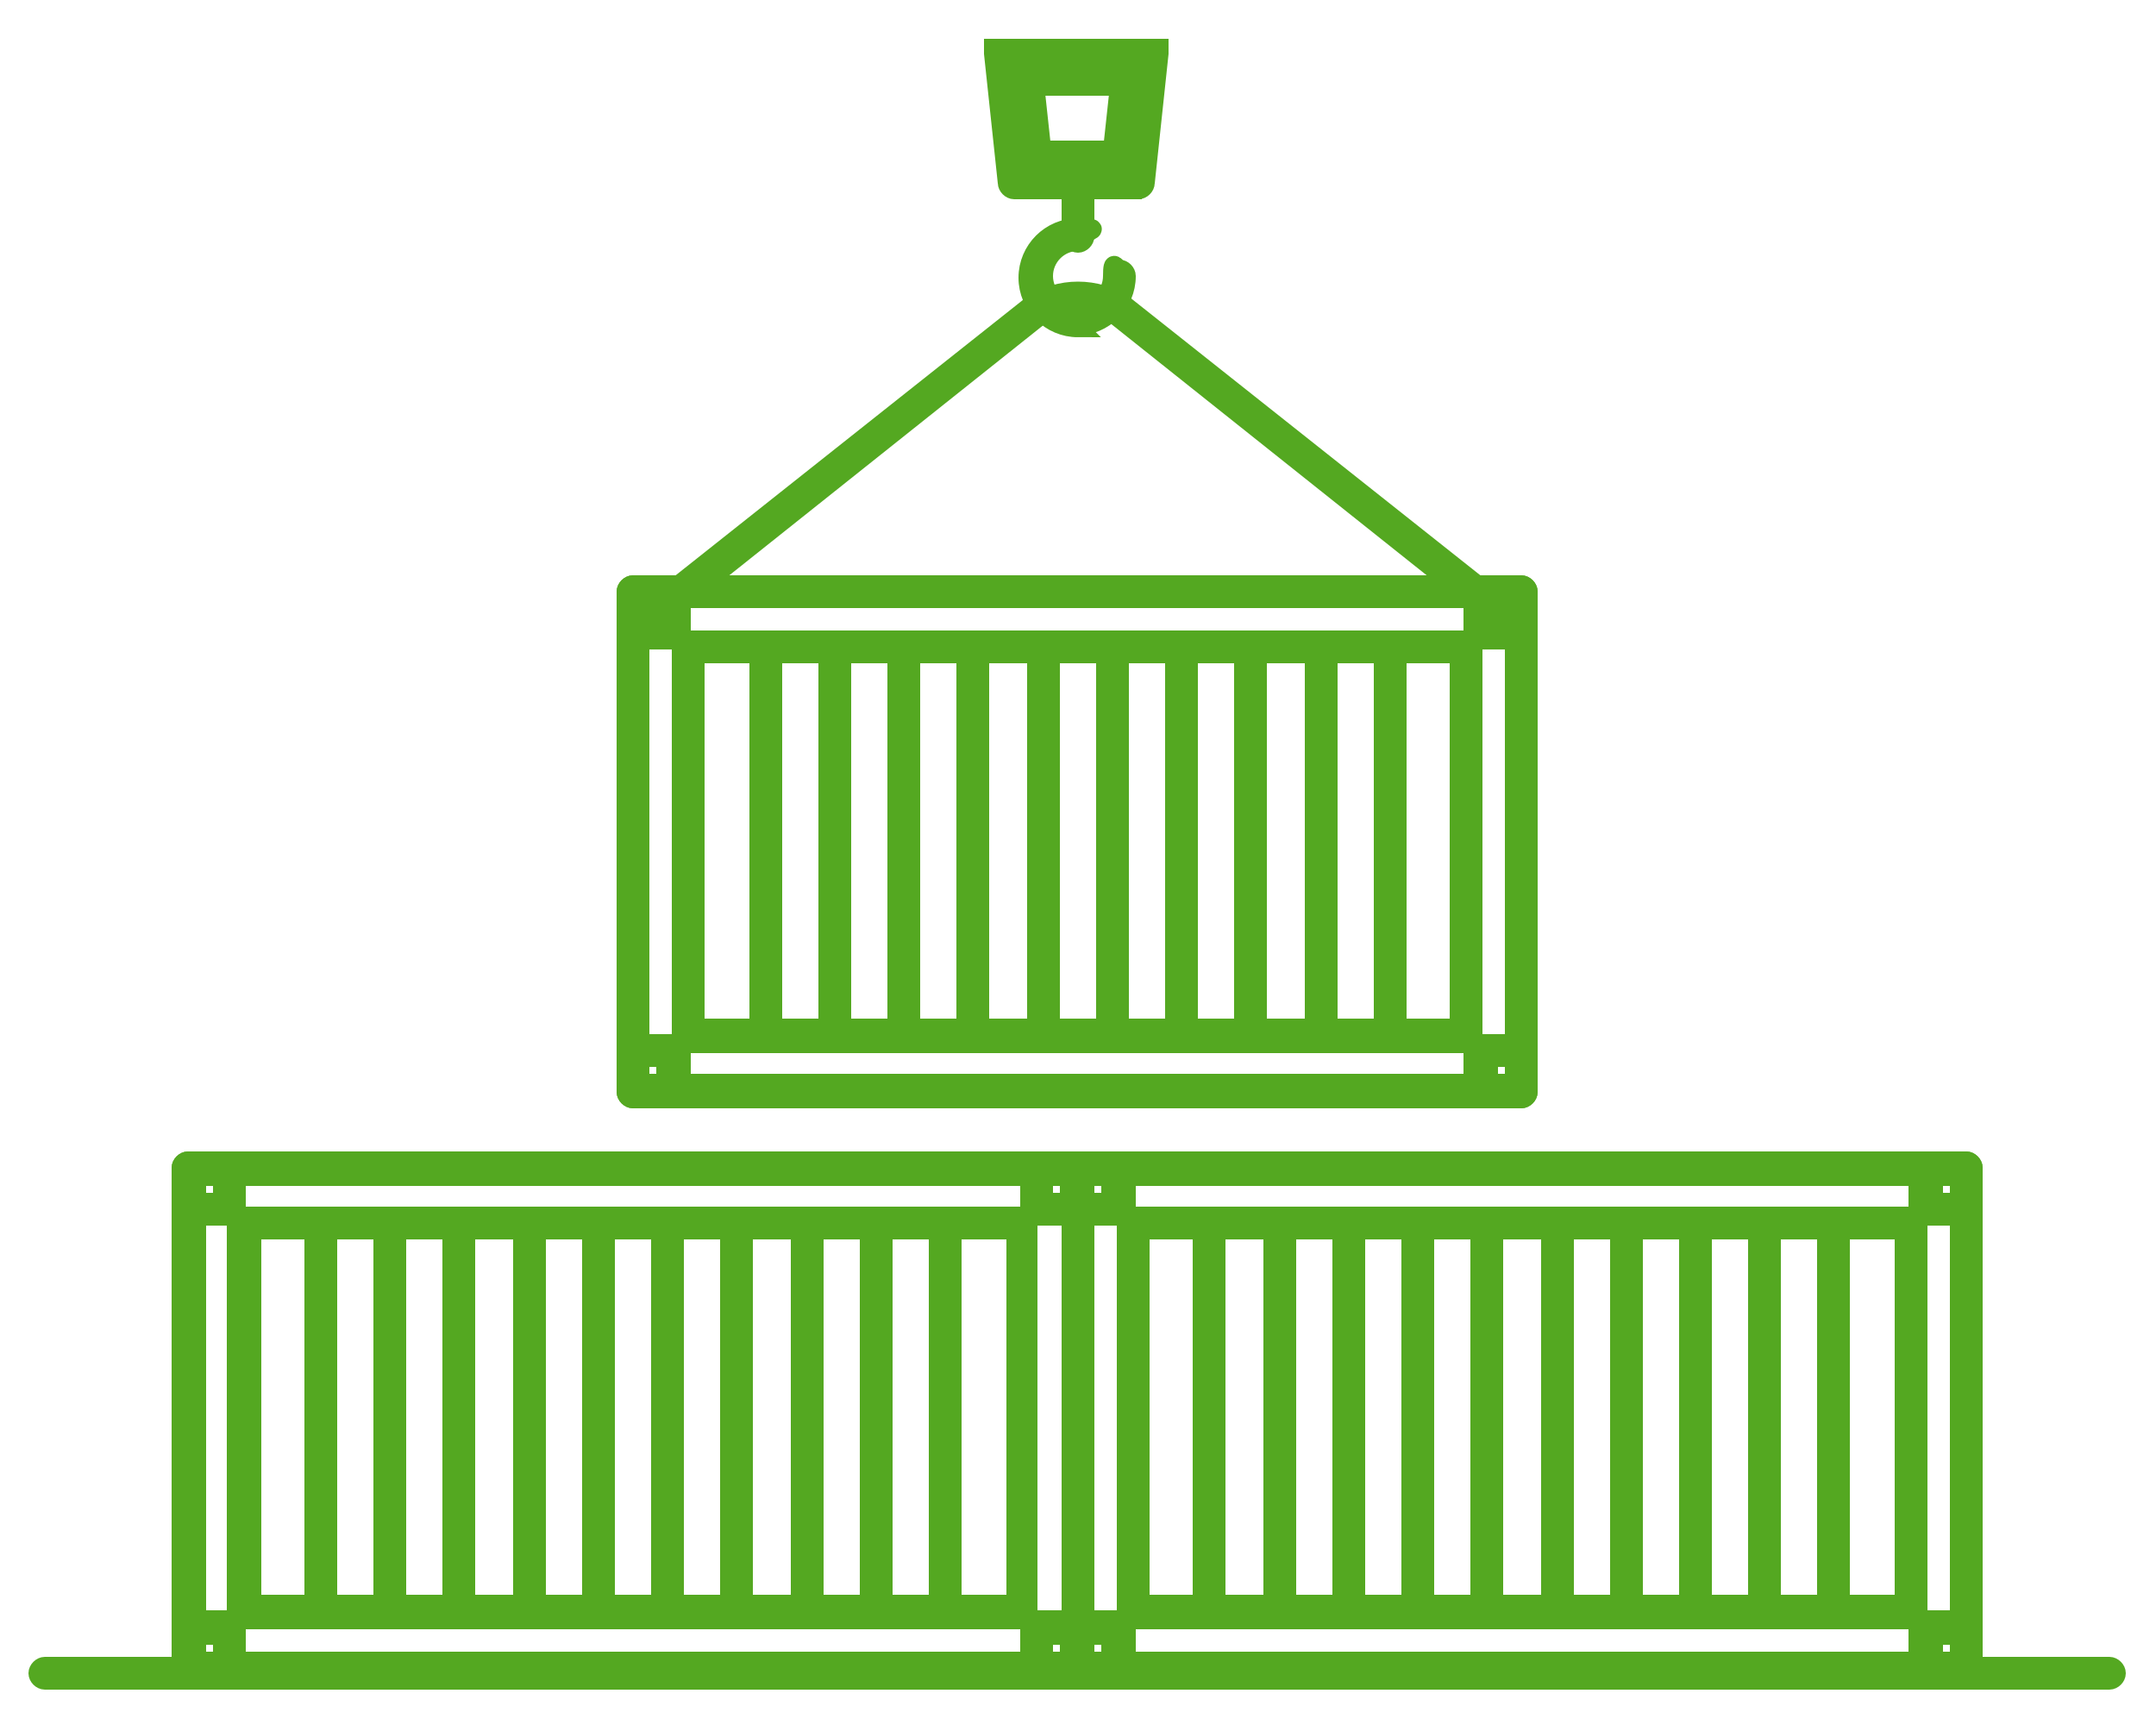
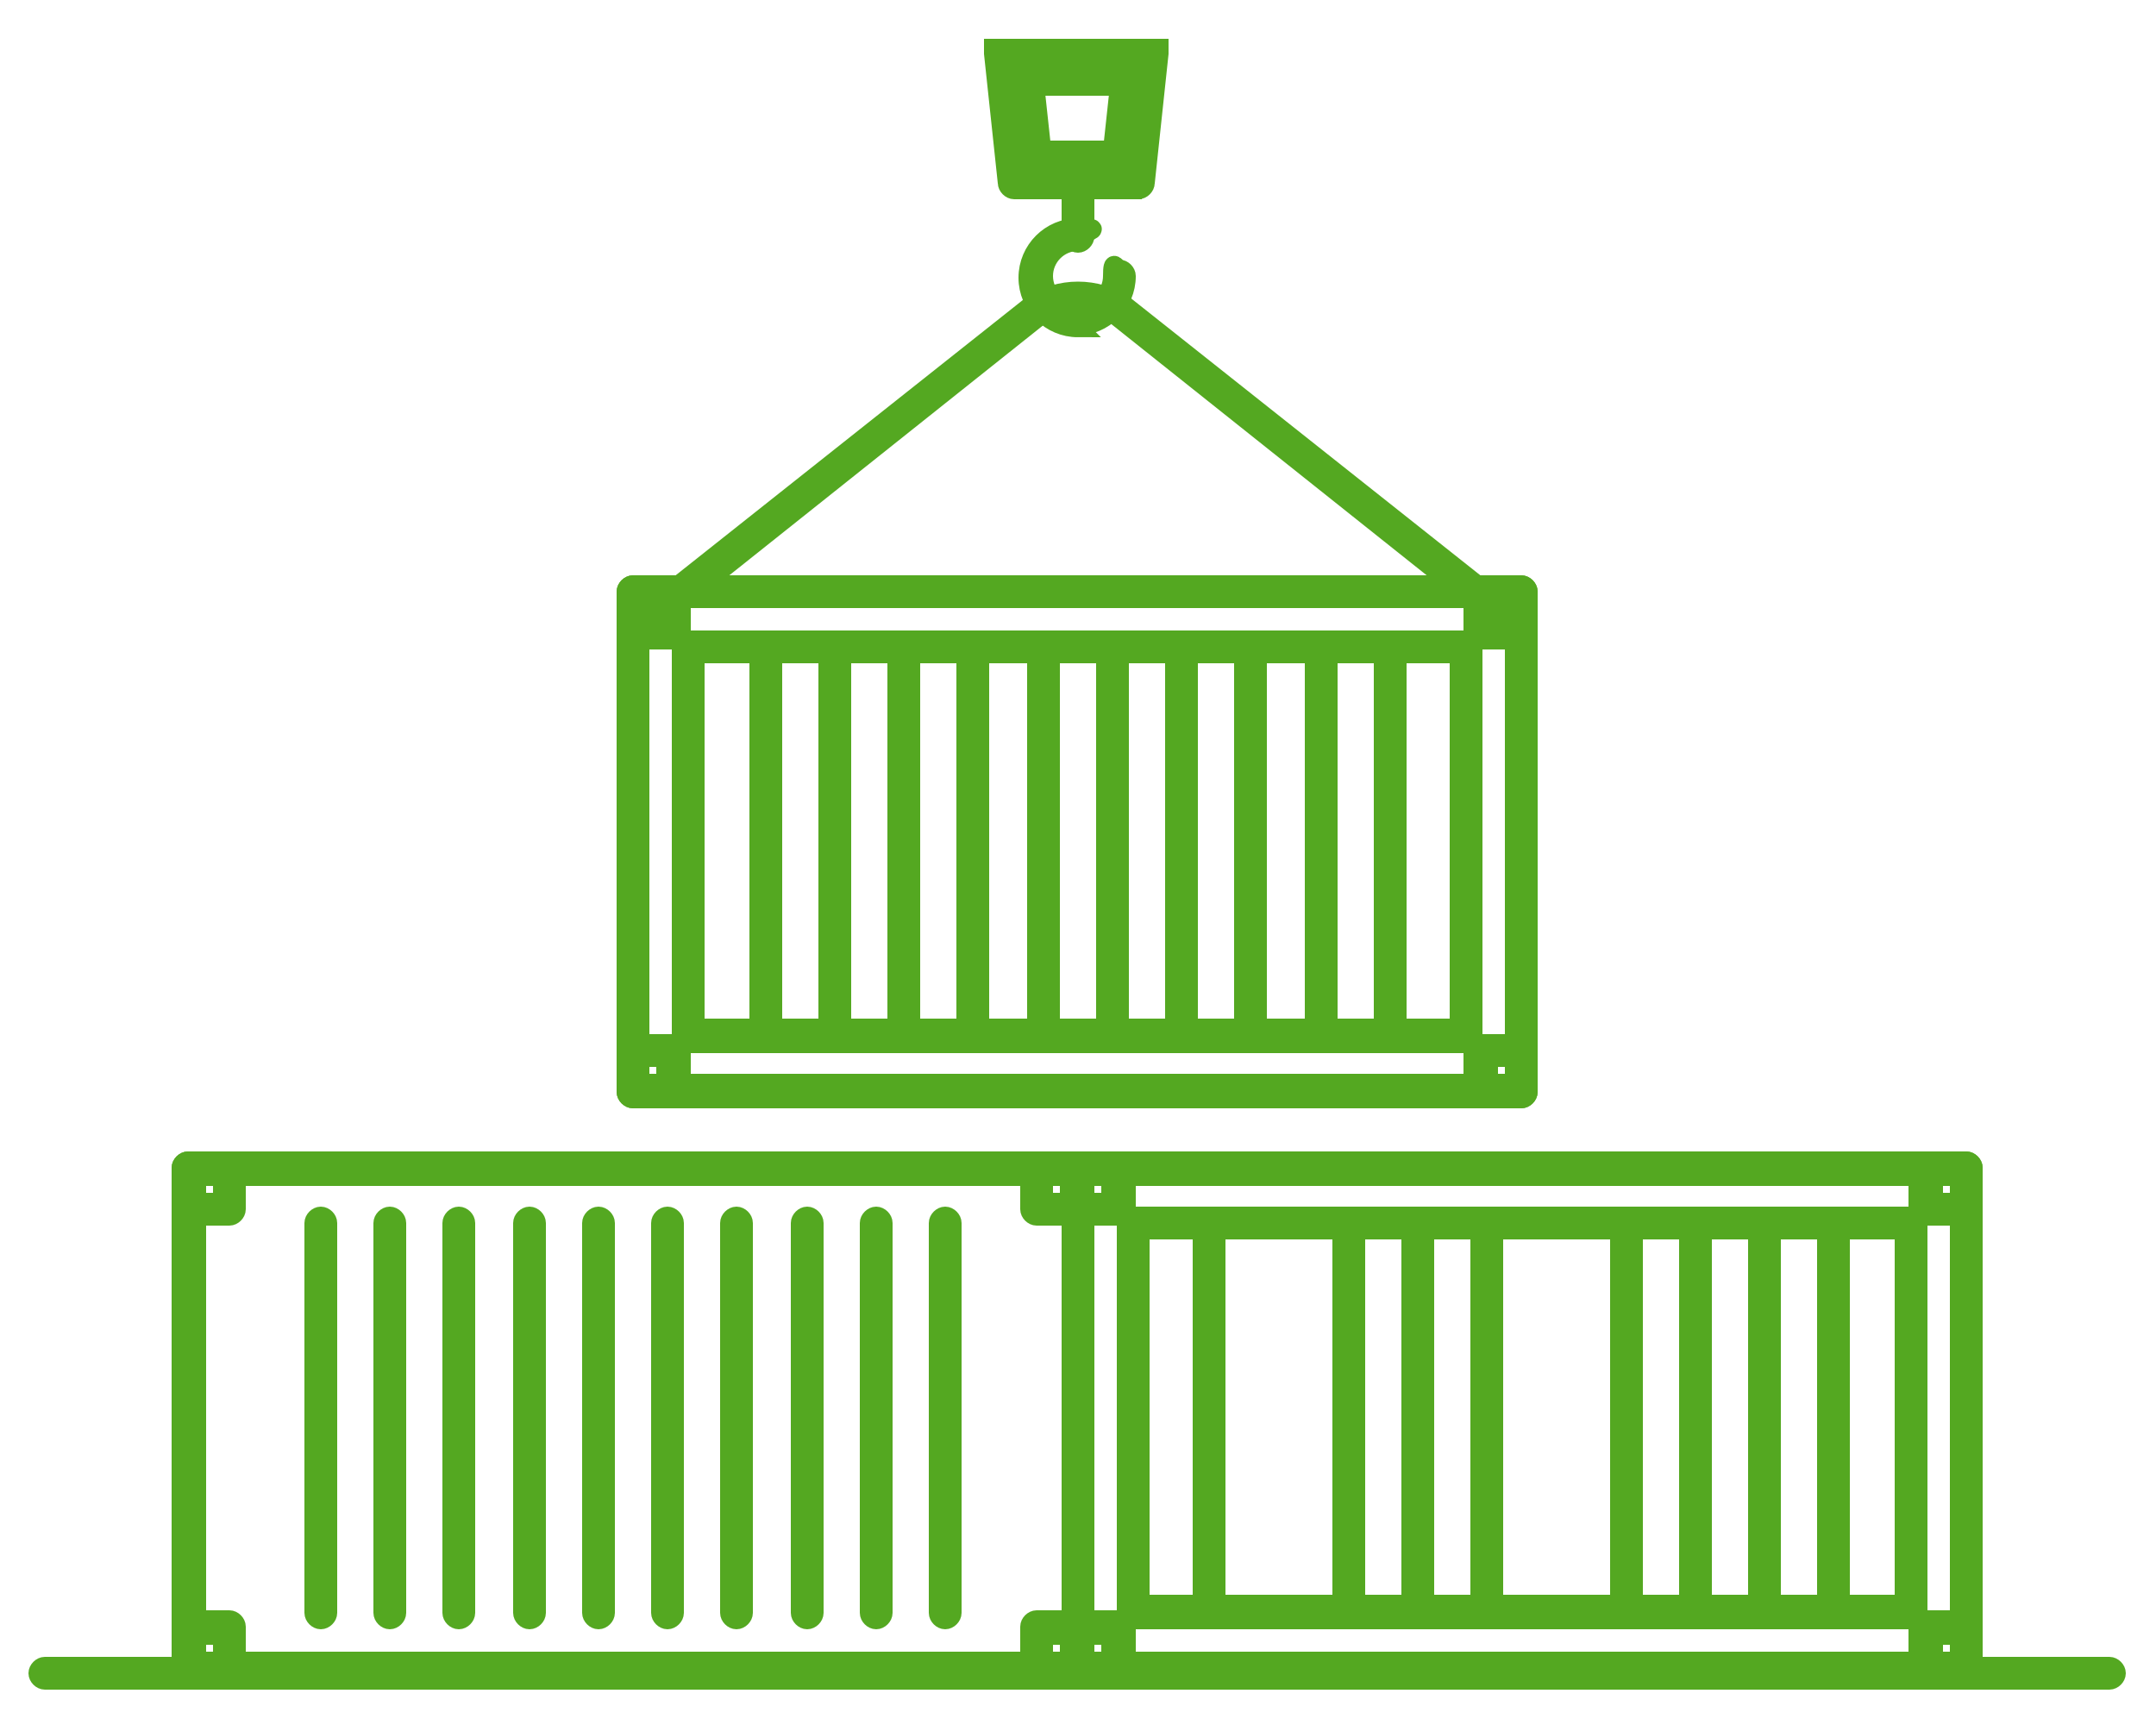
<svg xmlns="http://www.w3.org/2000/svg" version="1.1" viewBox="0 0 125 100" width="100" height="80">
  <defs>
    <style>
      .cls-1 {
        fill: none;
        stroke: #54a821;
        stroke-miterlimit: 10;
        stroke-width: 1.1px;
      }
    </style>
  </defs>
  <g>
    <g id="Ebene_1">
      <g id="Ebene_1-2" data-name="Ebene_1">
        <g>
          <path class="cls-1" d="M62.5,97.1H10.9c-.2,0-.4-.2-.4-.4v-29c0-.2.2-.4.4-.4h51.5c.2,0,.4.2.4.4v29c0,.2-.2.4-.4.4h0ZM11.4,96.3h50.7v-28.1H11.4v28.1Z" />
-           <path class="cls-1" d="M59.3,93.9H14.1c-.2,0-.4-.2-.4-.4v-22.6c0-.2.2-.4.4-.4h45.1c.2,0,.4.2.4.4v22.6c0,.2-.2.4-.4.4h.1ZM14.6,93h44.3v-21.7H14.6v21.7Z" />
          <path class="cls-1" d="M18.6,93.9c-.2,0-.4-.2-.4-.4v-22.6c0-.2.2-.4.4-.4s.4.2.4.4v22.6c0,.2-.2.4-.4.4Z" />
          <path class="cls-1" d="M22.6,93.9c-.2,0-.4-.2-.4-.4v-22.6c0-.2.2-.4.4-.4s.4.2.4.4v22.6c0,.2-.2.4-.4.4Z" />
          <path class="cls-1" d="M26.6,93.9c-.2,0-.4-.2-.4-.4v-22.6c0-.2.2-.4.4-.4s.4.2.4.4v22.6c0,.2-.2.4-.4.4Z" />
          <path class="cls-1" d="M30.7,93.9c-.2,0-.4-.2-.4-.4v-22.6c0-.2.2-.4.4-.4s.4.2.4.4v22.6c0,.2-.2.4-.4.4Z" />
          <path class="cls-1" d="M34.7,93.9c-.2,0-.4-.2-.4-.4v-22.6c0-.2.2-.4.4-.4s.4.2.4.4v22.6c0,.2-.2.4-.4.4Z" />
          <path class="cls-1" d="M38.7,93.9c-.2,0-.4-.2-.4-.4v-22.6c0-.2.2-.4.4-.4s.4.2.4.4v22.6c0,.2-.2.4-.4.4Z" />
          <path class="cls-1" d="M42.7,93.9c-.2,0-.4-.2-.4-.4v-22.6c0-.2.2-.4.4-.4s.4.2.4.4v22.6c0,.2-.2.4-.4.4Z" />
          <path class="cls-1" d="M46.8,93.9c-.2,0-.4-.2-.4-.4v-22.6c0-.2.2-.4.4-.4s.4.2.4.4v22.6c0,.2-.2.4-.4.4Z" />
          <path class="cls-1" d="M50.8,93.9c-.2,0-.4-.2-.4-.4v-22.6c0-.2.2-.4.4-.4s.4.2.4.4v22.6c0,.2-.2.4-.4.4Z" />
          <path class="cls-1" d="M54.8,93.9c-.2,0-.4-.2-.4-.4v-22.6c0-.2.2-.4.4-.4s.4.2.4.4v22.6c0,.2-.2.4-.4.4Z" />
          <path class="cls-1" d="M13.3,70.5h-2.4c-.2,0-.4-.2-.4-.4v-2.4c0-.2.2-.4.4-.4h2.4c.2,0,.4.2.4.4v2.4c0,.2-.2.4-.4.4ZM11.4,69.7h1.5v-1.5h-1.5v1.5Z" />
          <path class="cls-1" d="M62.5,70.5h-2.4c-.2,0-.4-.2-.4-.4v-2.4c0-.2.2-.4.4-.4h2.4c.2,0,.4.2.4.4v2.4c0,.2-.2.4-.4.4ZM60.5,69.7h1.5v-1.5h-1.5v1.5Z" />
          <path class="cls-1" d="M62.5,97.1h-2.4c-.2,0-.4-.2-.4-.4v-2.4c0-.2.2-.4.4-.4h2.4c.2,0,.4.2.4.4v2.4c0,.2-.2.4-.4.4ZM60.5,96.3h1.5v-1.5h-1.5v1.5Z" />
          <path class="cls-1" d="M13.3,97.1h-2.4c-.2,0-.4-.2-.4-.4v-2.4c0-.2.2-.4.4-.4h2.4c.2,0,.4.2.4.4v2.4c0,.2-.2.4-.4.4ZM11.4,96.3h1.5v-1.5h-1.5v1.5Z" />
          <path class="cls-1" d="M114,97.1h-51.5c-.2,0-.4-.2-.4-.4v-29c0-.2.2-.4.4-.4h51.5c.2,0,.4.2.4.4v29c0,.2-.2.4-.4.4ZM62.9,96.3h50.7v-28.1h-50.7s0,28.1,0,28.1Z" />
          <path class="cls-1" d="M110.8,93.9h-45.1c-.2,0-.4-.2-.4-.4v-22.6c0-.2.2-.4.4-.4h45.1c.2,0,.4.2.4.4v22.6c0,.2-.2.4-.4.4ZM66.1,93h44.3v-21.7h-44.3s0,21.7,0,21.7Z" />
          <path class="cls-1" d="M70.1,93.9c-.2,0-.4-.2-.4-.4v-22.6c0-.2.2-.4.4-.4s.4.2.4.4v22.6c0,.2-.2.4-.4.4Z" />
-           <path class="cls-1" d="M74.2,93.9c-.2,0-.4-.2-.4-.4v-22.6c0-.2.2-.4.4-.4s.4.2.4.4v22.6c0,.2-.2.4-.4.4Z" />
          <path class="cls-1" d="M78.2,93.9c-.2,0-.4-.2-.4-.4v-22.6c0-.2.2-.4.4-.4s.4.2.4.4v22.6c0,.2-.2.4-.4.4Z" />
          <path class="cls-1" d="M82.2,93.9c-.2,0-.4-.2-.4-.4v-22.6c0-.2.2-.4.4-.4s.4.2.4.4v22.6c0,.2-.2.4-.4.4Z" />
          <path class="cls-1" d="M86.2,93.9c-.2,0-.4-.2-.4-.4v-22.6c0-.2.2-.4.4-.4s.4.2.4.4v22.6c0,.2-.2.4-.4.4Z" />
-           <path class="cls-1" d="M90.3,93.9c-.2,0-.4-.2-.4-.4v-22.6c0-.2.2-.4.4-.4s.4.2.4.4v22.6c0,.2-.2.4-.4.4Z" />
          <path class="cls-1" d="M94.3,93.9c-.2,0-.4-.2-.4-.4v-22.6c0-.2.2-.4.4-.4s.4.2.4.4v22.6c0,.2-.2.4-.4.4Z" />
          <path class="cls-1" d="M98.3,93.9c-.2,0-.4-.2-.4-.4v-22.6c0-.2.2-.4.4-.4s.4.2.4.4v22.6c0,.2-.2.4-.4.4Z" />
          <path class="cls-1" d="M102.3,93.9c-.2,0-.4-.2-.4-.4v-22.6c0-.2.2-.4.4-.4s.4.2.4.4v22.6c0,.2-.2.4-.4.4Z" />
          <path class="cls-1" d="M106.3,93.9c-.2,0-.4-.2-.4-.4v-22.6c0-.2.2-.4.4-.4s.4.2.4.4v22.6c0,.2-.2.4-.4.4Z" />
          <path class="cls-1" d="M64.9,70.5h-2.4c-.2,0-.4-.2-.4-.4v-2.4c0-.2.2-.4.4-.4h2.4c.2,0,.4.2.4.4v2.4c0,.2-.2.4-.4.4ZM62.9,69.7h1.5v-1.5h-1.5v1.5Z" />
          <path class="cls-1" d="M114,70.5h-2.4c-.2,0-.4-.2-.4-.4v-2.4c0-.2.2-.4.4-.4h2.4c.2,0,.4.2.4.4v2.4c0,.2-.2.4-.4.4ZM112.1,69.7h1.5v-1.5h-1.5v1.5Z" />
          <path class="cls-1" d="M114,97.1h-2.4c-.2,0-.4-.2-.4-.4v-2.4c0-.2.2-.4.4-.4h2.4c.2,0,.4.2.4.4v2.4c0,.2-.2.4-.4.4ZM112.1,96.3h1.5v-1.5h-1.5v1.5Z" />
          <path class="cls-1" d="M64.9,97.1h-2.4c-.2,0-.4-.2-.4-.4v-2.4c0-.2.2-.4.4-.4h2.4c.2,0,.4.2.4.4v2.4c0,.2-.2.4-.4.4ZM62.9,96.3h1.5v-1.5h-1.5v1.5Z" />
          <path class="cls-1" d="M88.2,63.7h-51.5c-.2,0-.4-.2-.4-.4v-29c0-.2.2-.4.4-.4h51.5c.2,0,.4.2.4.4v29c0,.2-.2.4-.4.4ZM37.1,62.8h50.7v-28.1h-50.7s0,28.1,0,28.1Z" />
          <path class="cls-1" d="M85,60.5h-45.1c-.2,0-.4-.2-.4-.4v-22.6c0-.2.2-.4.4-.4h45.1c.2,0,.4.2.4.4v22.6c0,.2-.2.4-.4.4ZM40.3,59.6h44.3v-21.7h-44.3v21.7Z" />
          <path class="cls-1" d="M44.4,60.5c-.2,0-.4-.2-.4-.4v-22.6c0-.2.2-.4.4-.4s.4.2.4.4v22.6c0,.2-.2.4-.4.4Z" />
          <path class="cls-1" d="M48.4,60.5c-.2,0-.4-.2-.4-.4v-22.6c0-.2.2-.4.4-.4s.4.2.4.4v22.6c0,.2-.2.4-.4.4Z" />
          <path class="cls-1" d="M52.4,60.5c-.2,0-.4-.2-.4-.4v-22.6c0-.2.2-.4.4-.4s.4.2.4.4v22.6c0,.2-.2.4-.4.4Z" />
          <path class="cls-1" d="M56.4,60.5c-.2,0-.4-.2-.4-.4v-22.6c0-.2.2-.4.4-.4s.4.2.4.4v22.6c0,.2-.2.4-.4.4Z" />
          <path class="cls-1" d="M60.5,60.5c-.2,0-.4-.2-.4-.4v-22.6c0-.2.2-.4.4-.4s.4.2.4.4v22.6c0,.2-.2.4-.4.4Z" />
          <path class="cls-1" d="M64.5,60.5c-.2,0-.4-.2-.4-.4v-22.6c0-.2.2-.4.4-.4s.4.2.4.4v22.6c0,.2-.2.4-.4.4Z" />
          <path class="cls-1" d="M68.5,60.5c-.2,0-.4-.2-.4-.4v-22.6c0-.2.2-.4.4-.4s.4.2.4.4v22.6c0,.2-.2.4-.4.4Z" />
          <path class="cls-1" d="M72.5,60.5c-.2,0-.4-.2-.4-.4v-22.6c0-.2.2-.4.4-.4s.4.2.4.4v22.6c0,.2-.2.4-.4.4Z" />
          <path class="cls-1" d="M76.6,60.5c-.2,0-.4-.2-.4-.4v-22.6c0-.2.2-.4.4-.4s.4.2.4.4v22.6c0,.2-.2.4-.4.4Z" />
          <path class="cls-1" d="M80.6,60.5c-.2,0-.4-.2-.4-.4v-22.6c0-.2.2-.4.4-.4s.4.2.4.4v22.6c0,.2-.2.4-.4.4Z" />
          <path class="cls-1" d="M39.1,37.1h-2.4c-.2,0-.4-.2-.4-.4v-2.4c0-.2.2-.4.4-.4h2.4c.2,0,.4.2.4.4v2.4c0,.2-.2.4-.4.4ZM37.1,36.2h1.5v-1.5h-1.5v1.5Z" />
          <path class="cls-1" d="M88.2,37.1h-2.4c-.2,0-.4-.2-.4-.4v-2.4c0-.2.2-.4.4-.4h2.4c.2,0,.4.2.4.4v2.4c0,.2-.2.4-.4.4ZM86.3,36.2h1.5v-1.5h-1.5v1.5Z" />
          <path class="cls-1" d="M88.2,63.7h-2.4c-.2,0-.4-.2-.4-.4v-2.4c0-.2.2-.4.4-.4h2.4c.2,0,.4.2.4.4v2.4c0,.2-.2.4-.4.4ZM86.3,62.8h1.5v-1.5h-1.5v1.5Z" />
          <path class="cls-1" d="M39.1,63.7h-2.4c-.2,0-.4-.2-.4-.4v-2.4c0-.2.2-.4.4-.4h2.4c.2,0,.4.2.4.4v2.4c0,.2-.2.4-.4.4ZM37.1,62.8h1.5v-1.5h-1.5v1.5Z" />
          <path class="cls-1" d="M87.1,35.9h-.3l-22.1-17.6c-1.3-.9-3.1-.9-4.4,0l-22.1,17.6c-.2.2-.5,0-.6,0-.2-.2,0-.5,0-.6l22.2-17.6h0c1.6-1.1,3.8-1.1,5.4,0h0l22.2,17.6c.2.2.2.4,0,.6,0,0-.2.2-.3.2v-.2Z" />
          <path class="cls-1" d="M66.2,11h-7.4c-.2,0-.4-.2-.4-.4l-.8-7.5c0,0,0-.2,0-.3,0,0,.2,0,.3,0h9c0,0,.2,0,.3,0,0,0,0,.2,0,.3l-.8,7.5c0,.2-.2.4-.4.4ZM59.2,10.1h6.6l.7-6.6h-8l.7,6.6Z" />
          <path class="cls-1" d="M64.9,9.5h-4.8c-.2,0-.4-.2-.4-.4l-.5-4.6c0,0,0-.2,0-.3,0,0,.2,0,.3,0h5.8c0,0,.2,0,.3,0,0,0,0,.2,0,.3l-.5,4.6c0,.2-.2.4-.4.4ZM60.5,8.7h4l.4-3.7h-4.9l.4,3.7h0Z" />
          <path class="cls-1" d="M62.5,14.1c-.2,0-.4-.2-.4-.4v-3.2c0-.2.2-.4.4-.4s.4.2.4.4v3.2c0,.2-.2.4-.4.4Z" />
          <path class="cls-1" d="M62.5,19c-1.6,0-2.9-1.3-2.9-2.9s1.3-2.9,2.9-2.9.4.2.4.4-.2.4-.4.4c-1.1,0-2,.9-2,2s.9,2,2,2,2-.9,2-2,.2-.4.4-.4.4.2.4.4c0,1.6-1.3,2.9-2.9,2.9h0Z" />
          <path class="cls-1" d="M122.3,97.4H2.6c-.2,0-.4-.2-.4-.4s.2-.4.4-.4h119.7c.2,0,.4.2.4.4s-.2.4-.4.4Z" />
        </g>
      </g>
    </g>
  </g>
</svg>